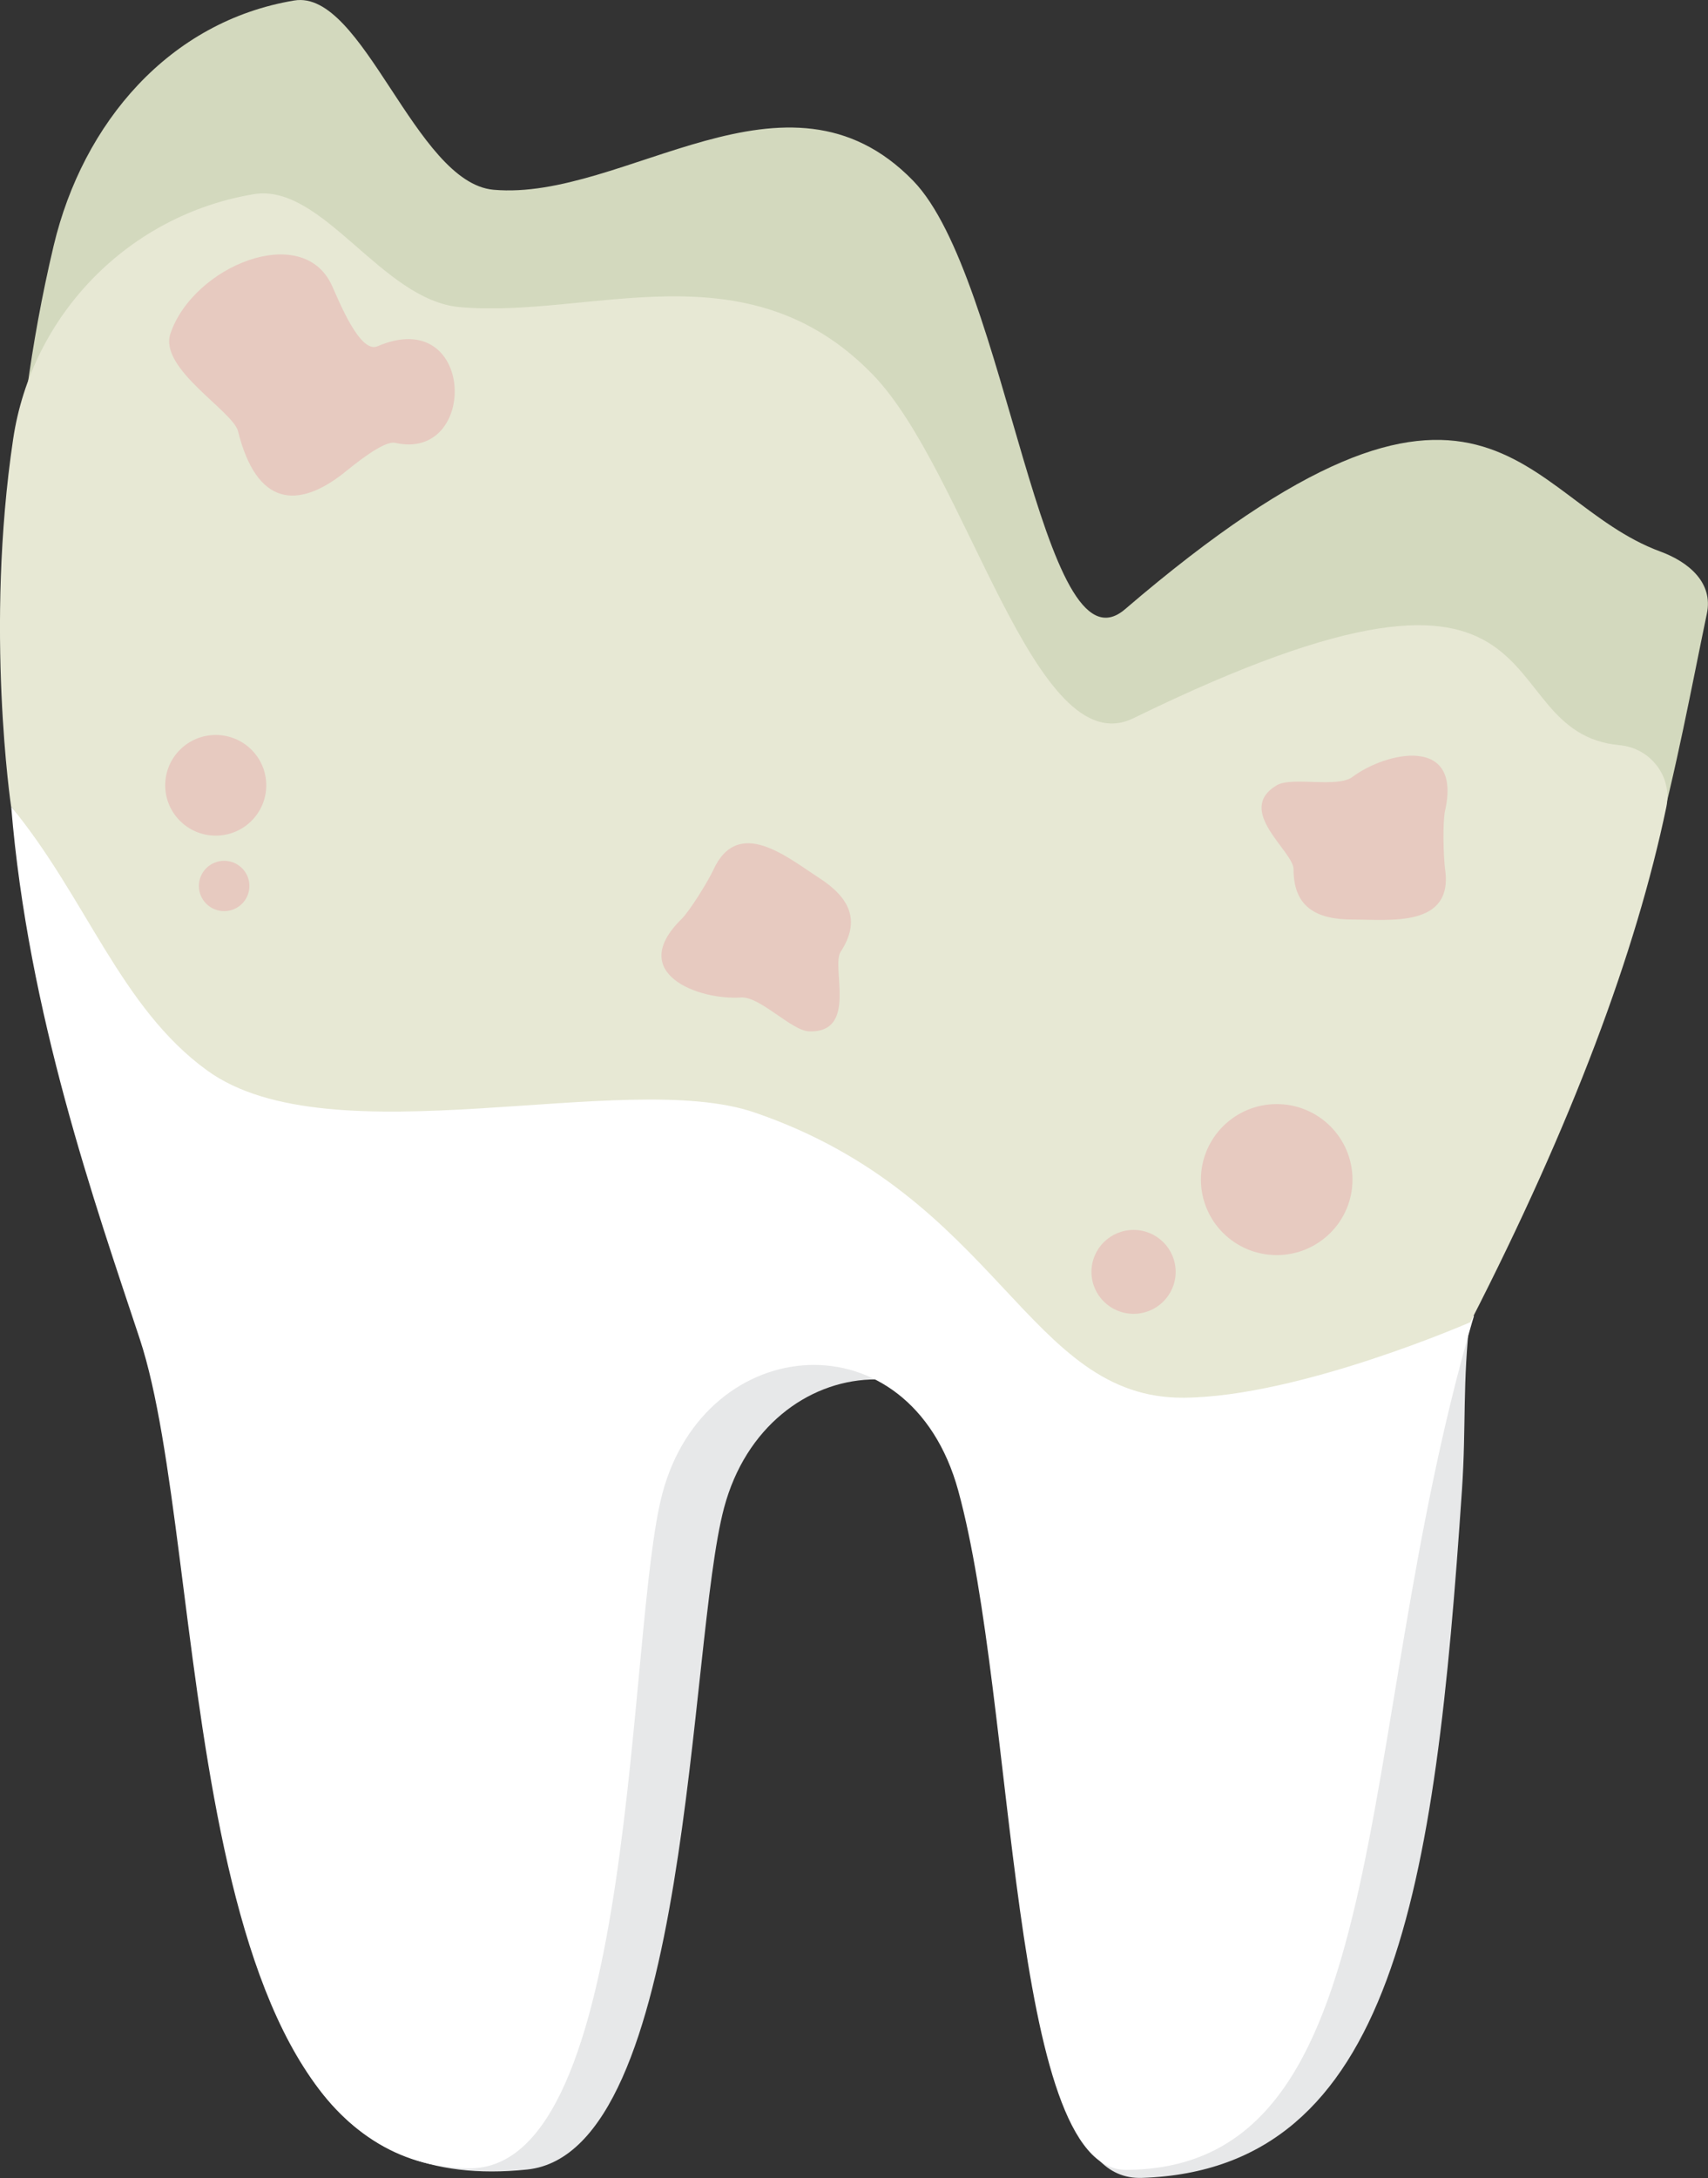
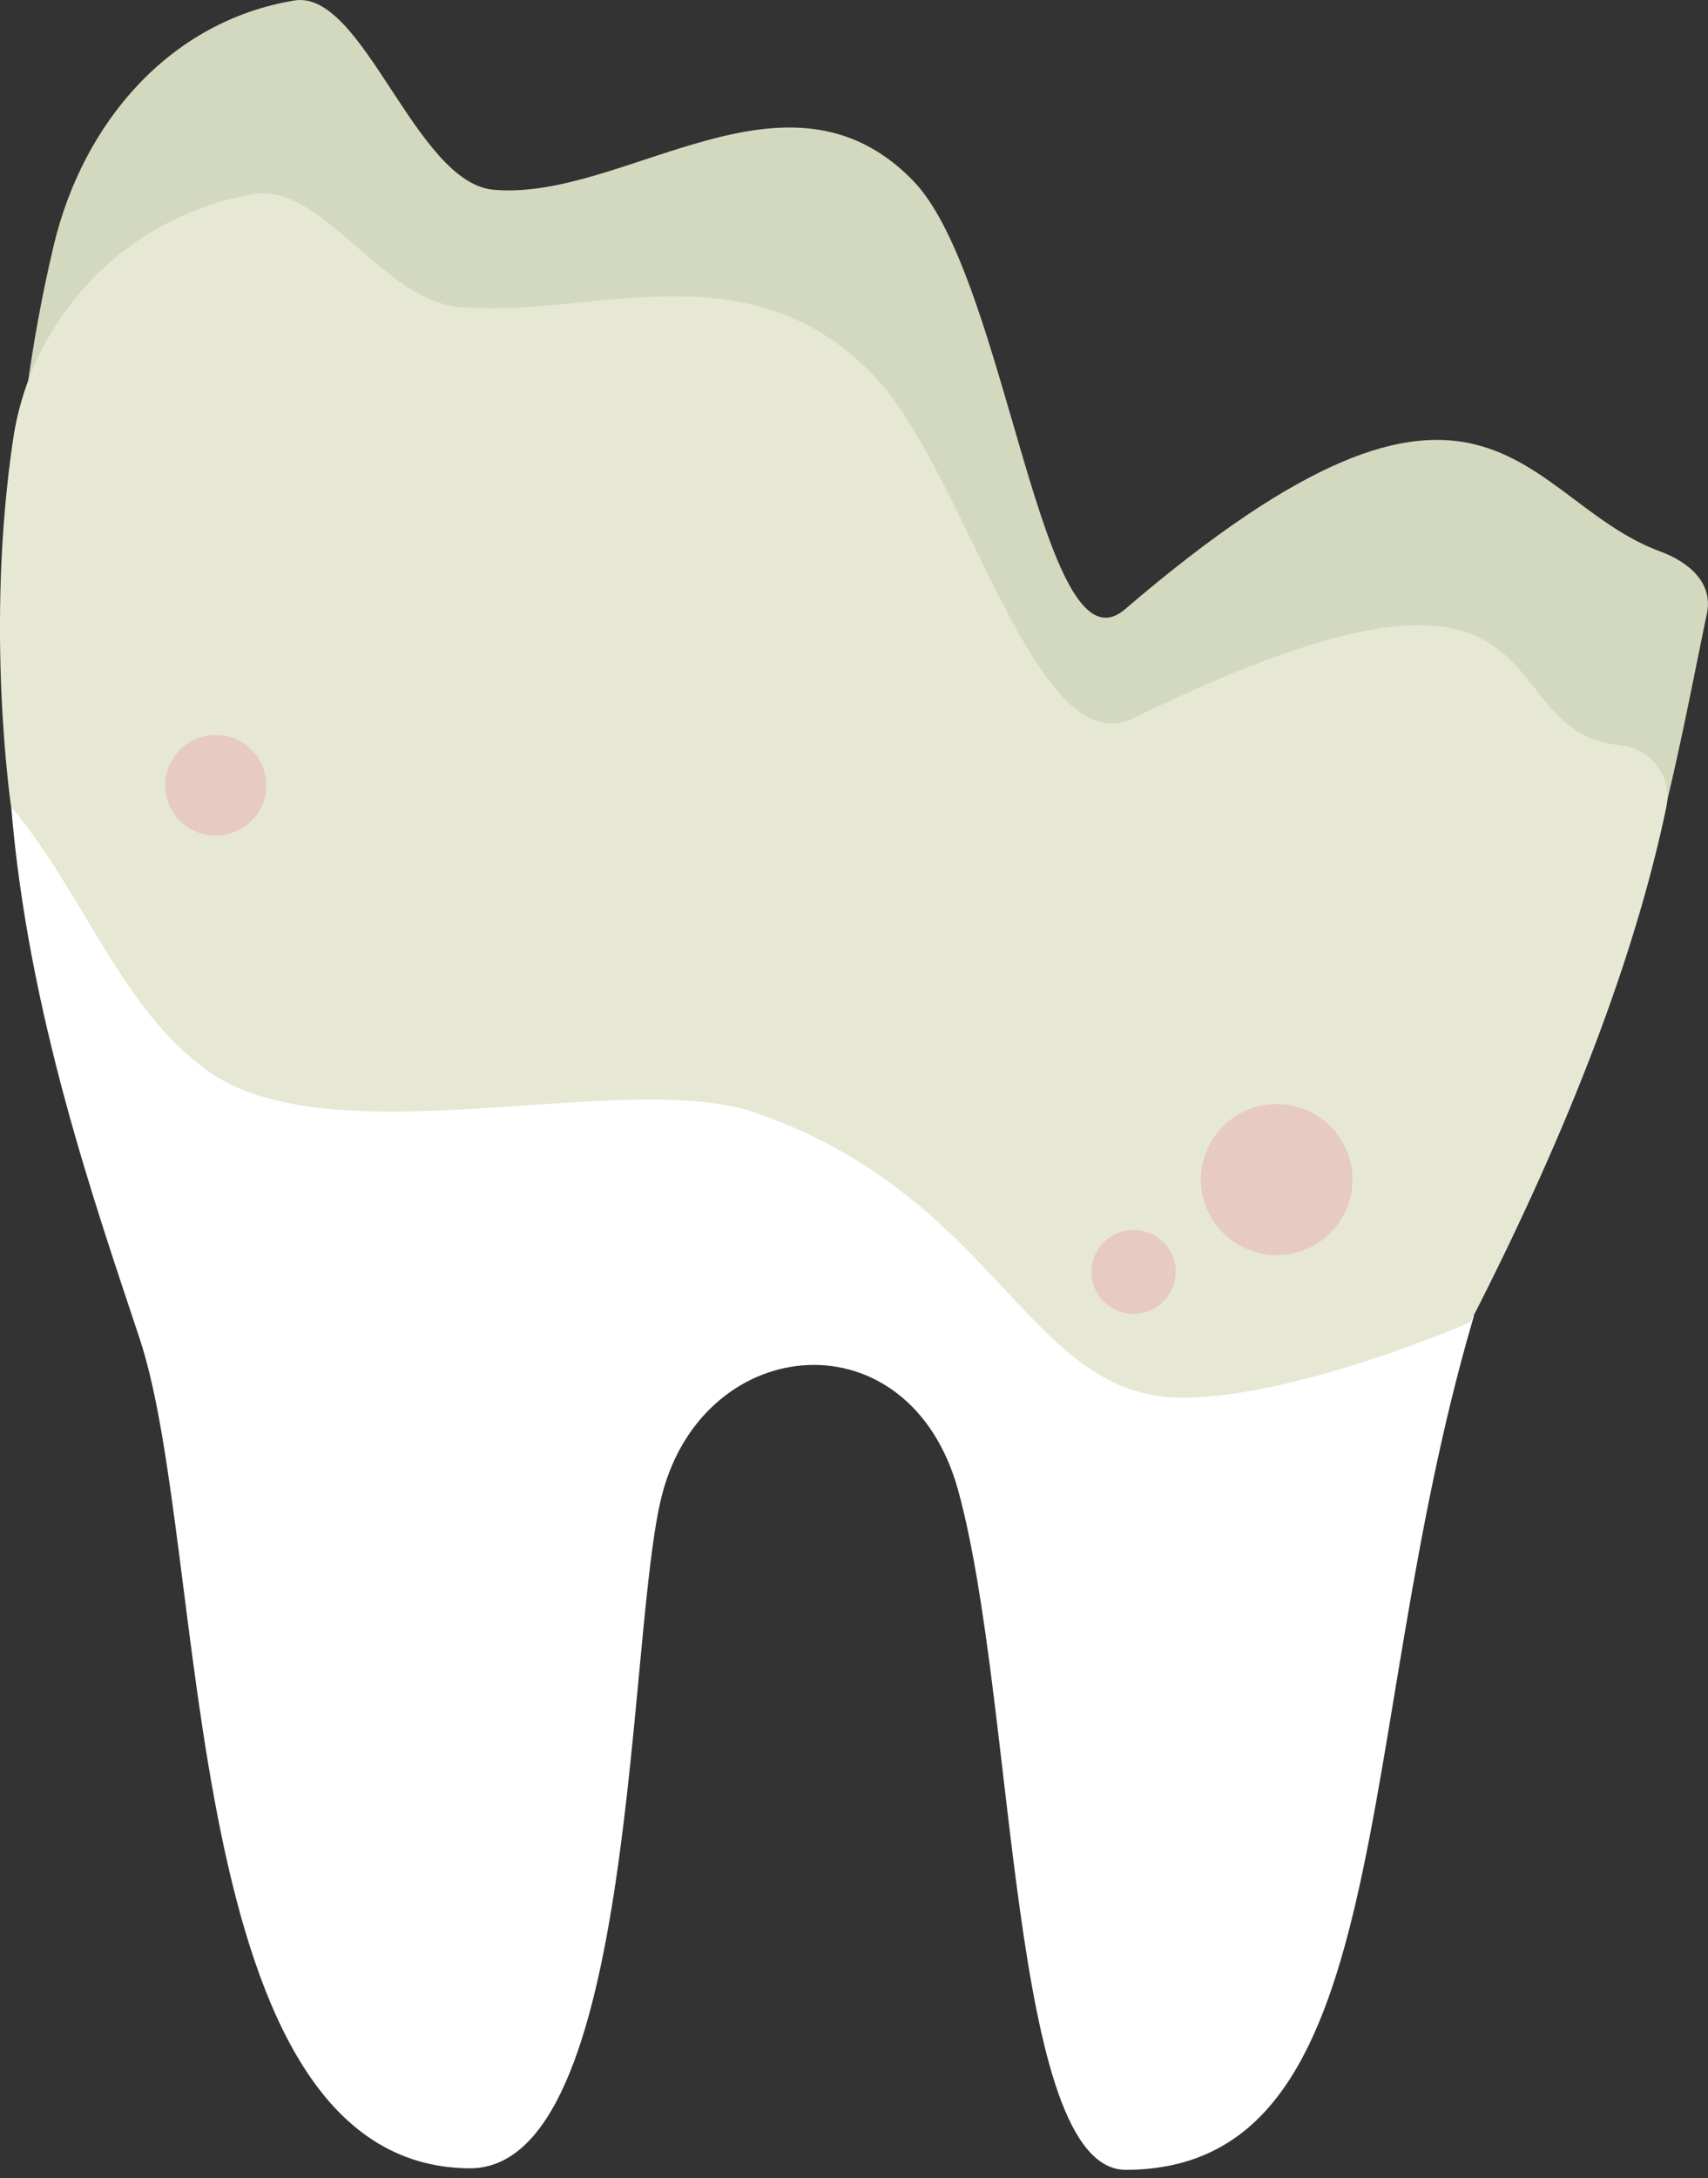
<svg xmlns="http://www.w3.org/2000/svg" width="164" height="209" viewBox="0 0 164 209" fill="none">
  <rect x="0" y="0" width="164" height="209" fill="#333333" stroke="none" />
  <g clip-path="url(#clip0_182_378)">
-     <path d="M141.184 126.075C140.399 132.78 140.796 136.798 140.375 142.98C137.796 181.146 133.907 208.187 109.651 208.992C95.915 209.451 103.507 164.796 97.928 144.437C93.287 127.5 73.672 129.142 69.525 144.687C66.048 157.712 66.412 206.521 50.63 208.187C12.629 212.212 26.067 150.201 19.34 129.882C15.039 116.905 8.619 98.672 6.994 78.796C27.587 102.536 57.057 101.682 84.037 108.147C108.172 113.927 123.396 118.829 141.184 126.075Z" fill="#E7E8E9" />
    <path d="M163.895 58.863C160.992 72.758 158.227 90.09 148.452 109.177C148.452 109.177 128.7 115.456 117.583 115.545C102.504 115.674 99.941 96.257 76.349 88.174C63.881 83.9 35.712 92.771 23.795 84.149C15.451 78.112 8.53 68.025 1.302 59.266C1.302 59.266 0.493 43.165 5.158 23.555C7.964 11.778 16.267 2.045 28.25 0.048C34.88 -1.054 39.852 17.534 47.387 18.21C59.952 19.329 75.54 4.87 87.668 17.332C96.723 26.622 99.998 65.344 108.026 58.461C142.793 28.675 146.027 47.996 159.416 52.922C162.213 53.953 164.501 55.949 163.895 58.863Z" fill="#D3D9BE" />
    <path d="M141.531 126.268C141.458 126.493 141.394 126.719 141.329 126.944C129.67 167.098 134.295 208.147 108.115 208.219C96.861 208.251 97.588 163.403 92.01 143.044C87.369 126.107 67.754 127.749 63.606 143.294C60.13 156.319 61.286 208.251 45.018 208.074C16.89 207.768 20.148 148.808 13.421 128.49C9.12 115.513 2.7 97.279 1.075 77.403C21.668 101.143 51.139 100.29 78.119 106.754C102.253 112.534 124.027 126.88 141.531 126.268Z" fill="white" />
    <path d="M159.998 77.451C157.095 91.346 150.959 107.792 141.176 126.88C141.176 126.88 124.803 134.036 113.686 134.125C98.607 134.254 96.044 114.836 72.451 106.754C59.984 102.479 31.815 111.351 19.898 102.729C11.554 96.691 8.295 86.162 1.067 77.403C1.067 77.403 -1.463 60.393 1.261 42.143C3.048 30.18 12.37 20.633 24.353 18.636C30.982 17.533 36.618 28.804 44.153 29.472C56.718 30.591 71.635 23.458 83.771 35.912C92.826 45.202 99.327 73.563 108.835 68.918C151.686 47.987 142.259 70.278 155.519 71.51C158.494 71.784 160.604 74.537 159.998 77.451Z" fill="#E7E8D4" />
    <path d="M20.714 80.188C23.393 80.188 25.565 78.026 25.565 75.358C25.565 72.691 23.393 70.528 20.714 70.528C18.035 70.528 15.863 72.691 15.863 75.358C15.863 78.026 18.035 80.188 20.714 80.188Z" fill="#E7CAC0" />
-     <path d="M21.523 87.433C22.862 87.433 23.948 86.352 23.948 85.018C23.948 83.684 22.862 82.603 21.523 82.603C20.183 82.603 19.097 83.684 19.097 85.018C19.097 86.352 20.183 87.433 21.523 87.433Z" fill="#E7CAC0" />
-     <path d="M138.758 83.409C139.567 89.044 133.438 88.239 129.864 88.239C126.291 88.239 124.205 86.967 124.205 83.409C124.205 81.678 118.545 77.773 122.588 75.358C124.043 74.489 128.401 75.648 129.864 74.553C133.098 72.138 140.375 70.528 138.758 77.773C138.507 78.884 138.596 82.257 138.758 83.409Z" fill="#E7CAC0" />
    <path d="M108.843 126.075C111.076 126.075 112.885 124.273 112.885 122.05C112.885 119.827 111.076 118.024 108.843 118.024C106.61 118.024 104.8 119.827 104.8 122.05C104.8 124.273 106.61 126.075 108.843 126.075Z" fill="#E7CAC0" />
-     <path d="M33.069 45.347C28.597 48.889 24.652 48.591 22.857 41.386C22.372 39.438 15.232 35.381 16.364 32.016C18.547 25.543 29.042 21.244 31.864 27.387C32.567 28.924 34.556 33.948 36.238 33.231C45.657 29.19 45.989 44.316 37.944 42.497C36.828 42.248 33.974 44.622 33.06 45.347H33.069Z" fill="#E7CAC0" />
-     <path d="M68.498 83.465C70.891 78.297 75.597 82.281 78.604 84.214C81.612 86.146 82.663 88.343 80.722 91.33C79.776 92.787 82.404 99.123 77.691 98.97C75.993 98.913 72.969 95.588 71.142 95.717C67.107 95.999 60.121 93.423 65.425 88.207C66.242 87.409 68.004 84.536 68.498 83.473V83.465Z" fill="#E7CAC0" />
    <path d="M122.588 120.439C126.607 120.439 129.864 117.196 129.864 113.194C129.864 109.193 126.607 105.949 122.588 105.949C118.569 105.949 115.311 109.193 115.311 113.194C115.311 117.196 118.569 120.439 122.588 120.439Z" fill="#E7CAC0" />
  </g>
  <defs>
    <clipPath id="clip0_182_378">
      <rect width="164" height="209" fill="white" />
    </clipPath>
  </defs>
</svg>